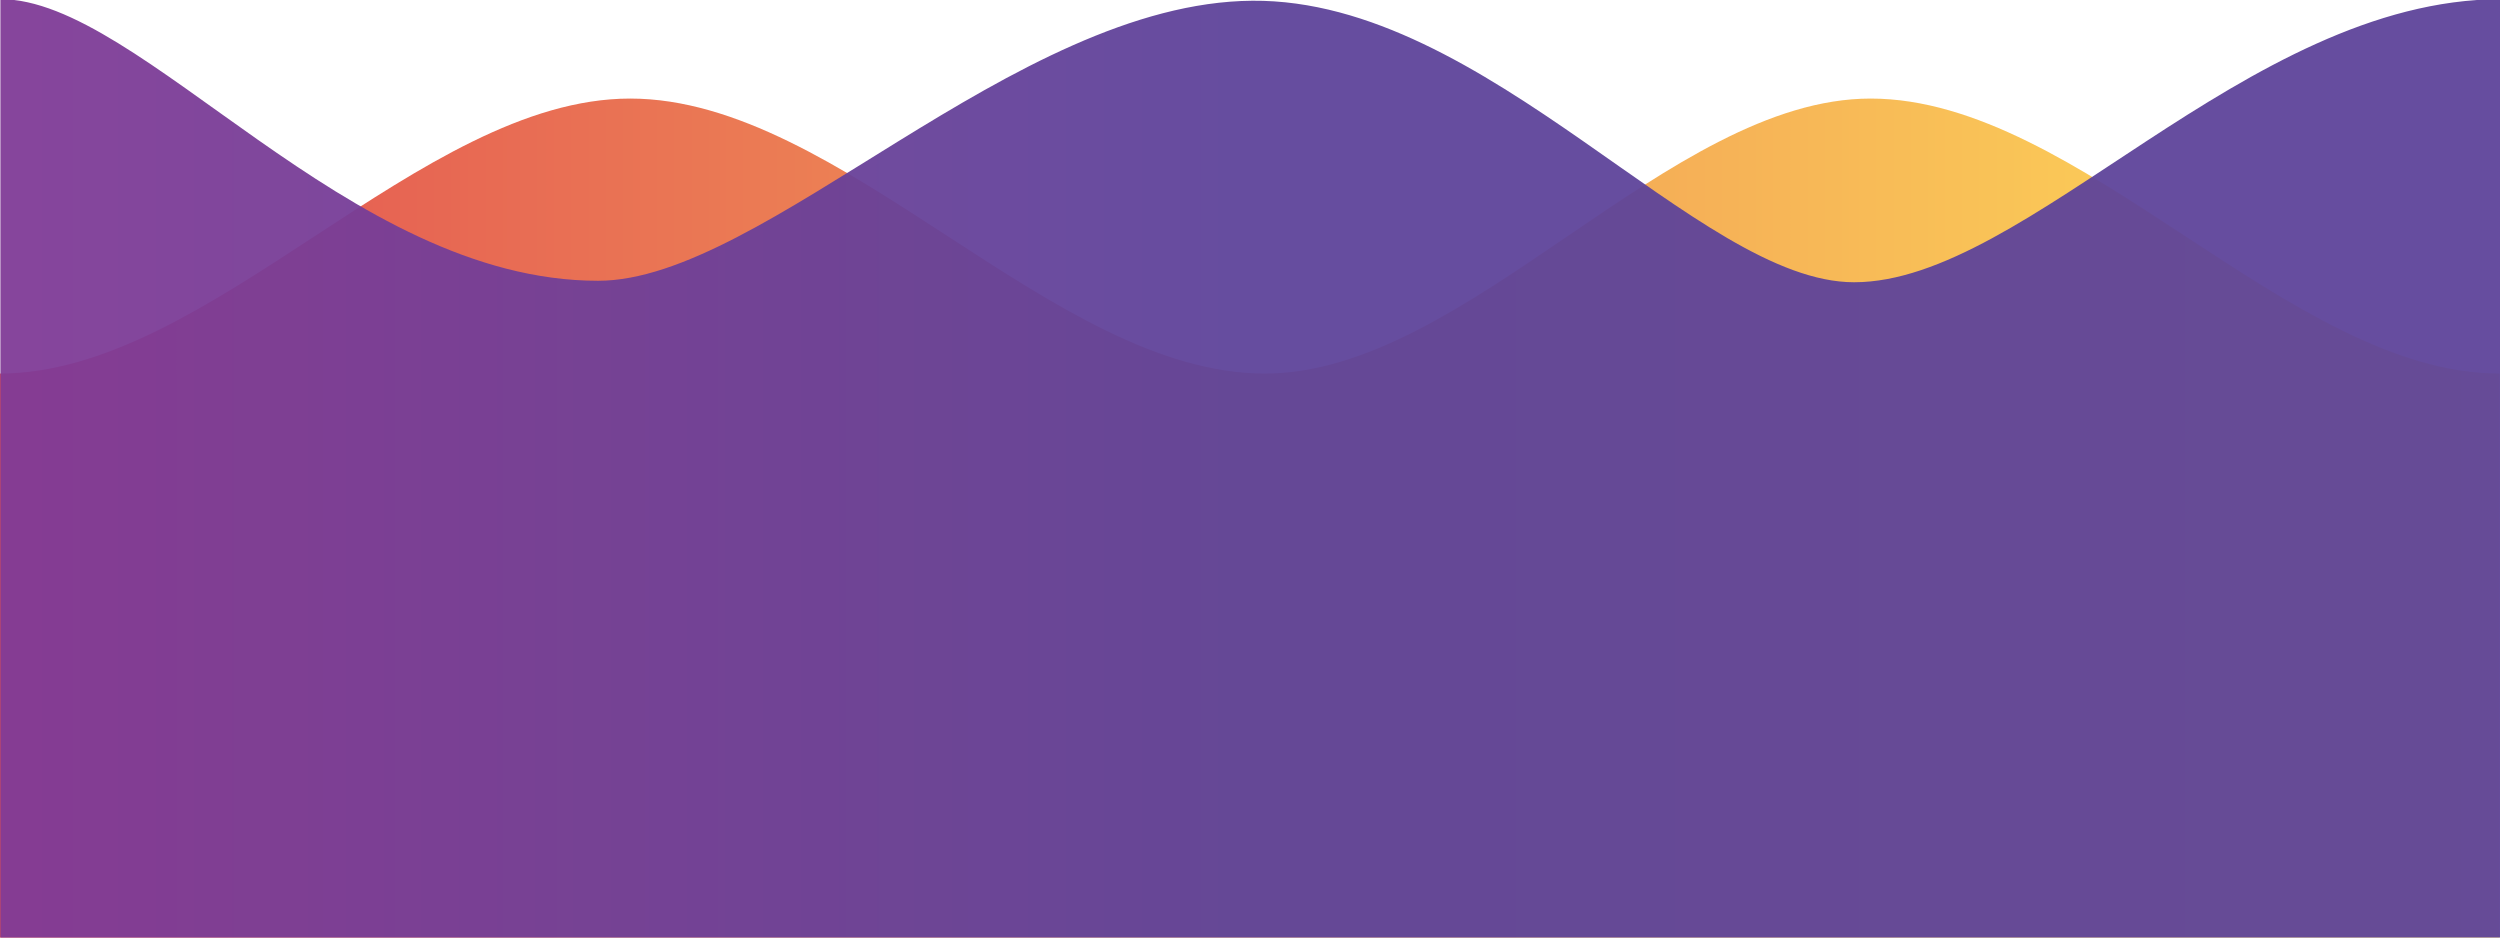
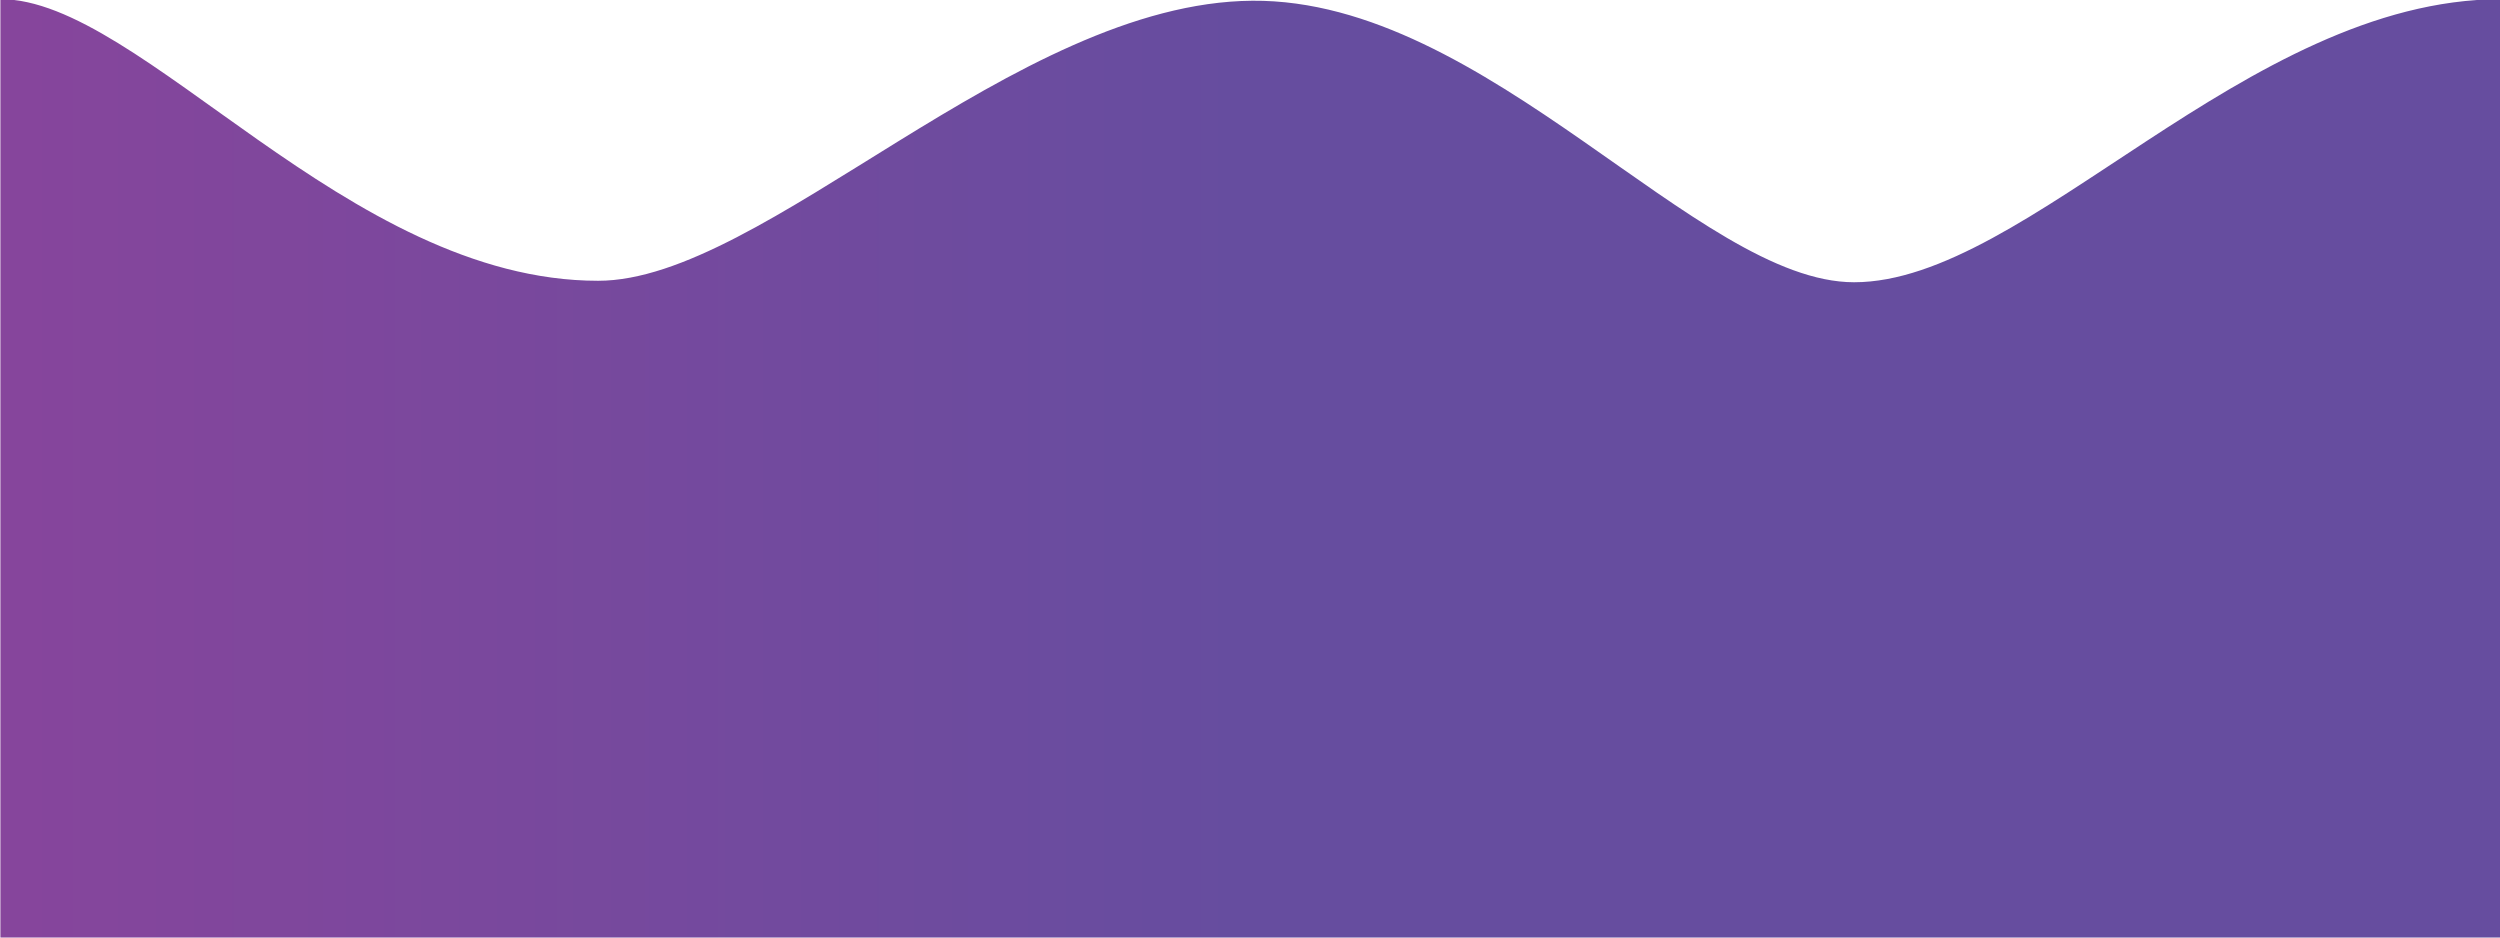
<svg xmlns="http://www.w3.org/2000/svg" viewBox="0 0 1600 600">
  <defs>
    <linearGradient id="a" x1="-0.26" y1="331.52" x2="1599.74" y2="331.52" gradientUnits="userSpaceOnUse">
      <stop offset="0" stop-color="#db2227" />
      <stop offset="1" stop-color="#ffd82f" />
    </linearGradient>
    <linearGradient id="b" x1="0.26" y1="299.72" x2="1600.26" y2="299.72" gradientUnits="userSpaceOnUse">
      <stop offset="0" stop-color="#803b96" />
      <stop offset="0.49" stop-color="#5e439a" />
    </linearGradient>
  </defs>
  <title>Untitled-2</title>
-   <path d="M1599.74,239.08c-134.18,0-268.36-176-402.55-176-129.24,0-258.49,176-387.74,176-135.38,0-270.76-176-406.13-176-134.53,0-269,176-403.58,176V600h1600Z" style="opacity:0.8;fill:url(#a)" />
  <path d="M.26-.53c90-.26,222,180.2,382.52,180.23,106,0,266.34-178.06,418.75-179.23,150.18-1.16,285.11,180.15,385.08,180.17,110.8,0,250.87-180.81,413.65-181.17V600H.26Z" style="opacity:0.95;fill:url(#b)" />
</svg>